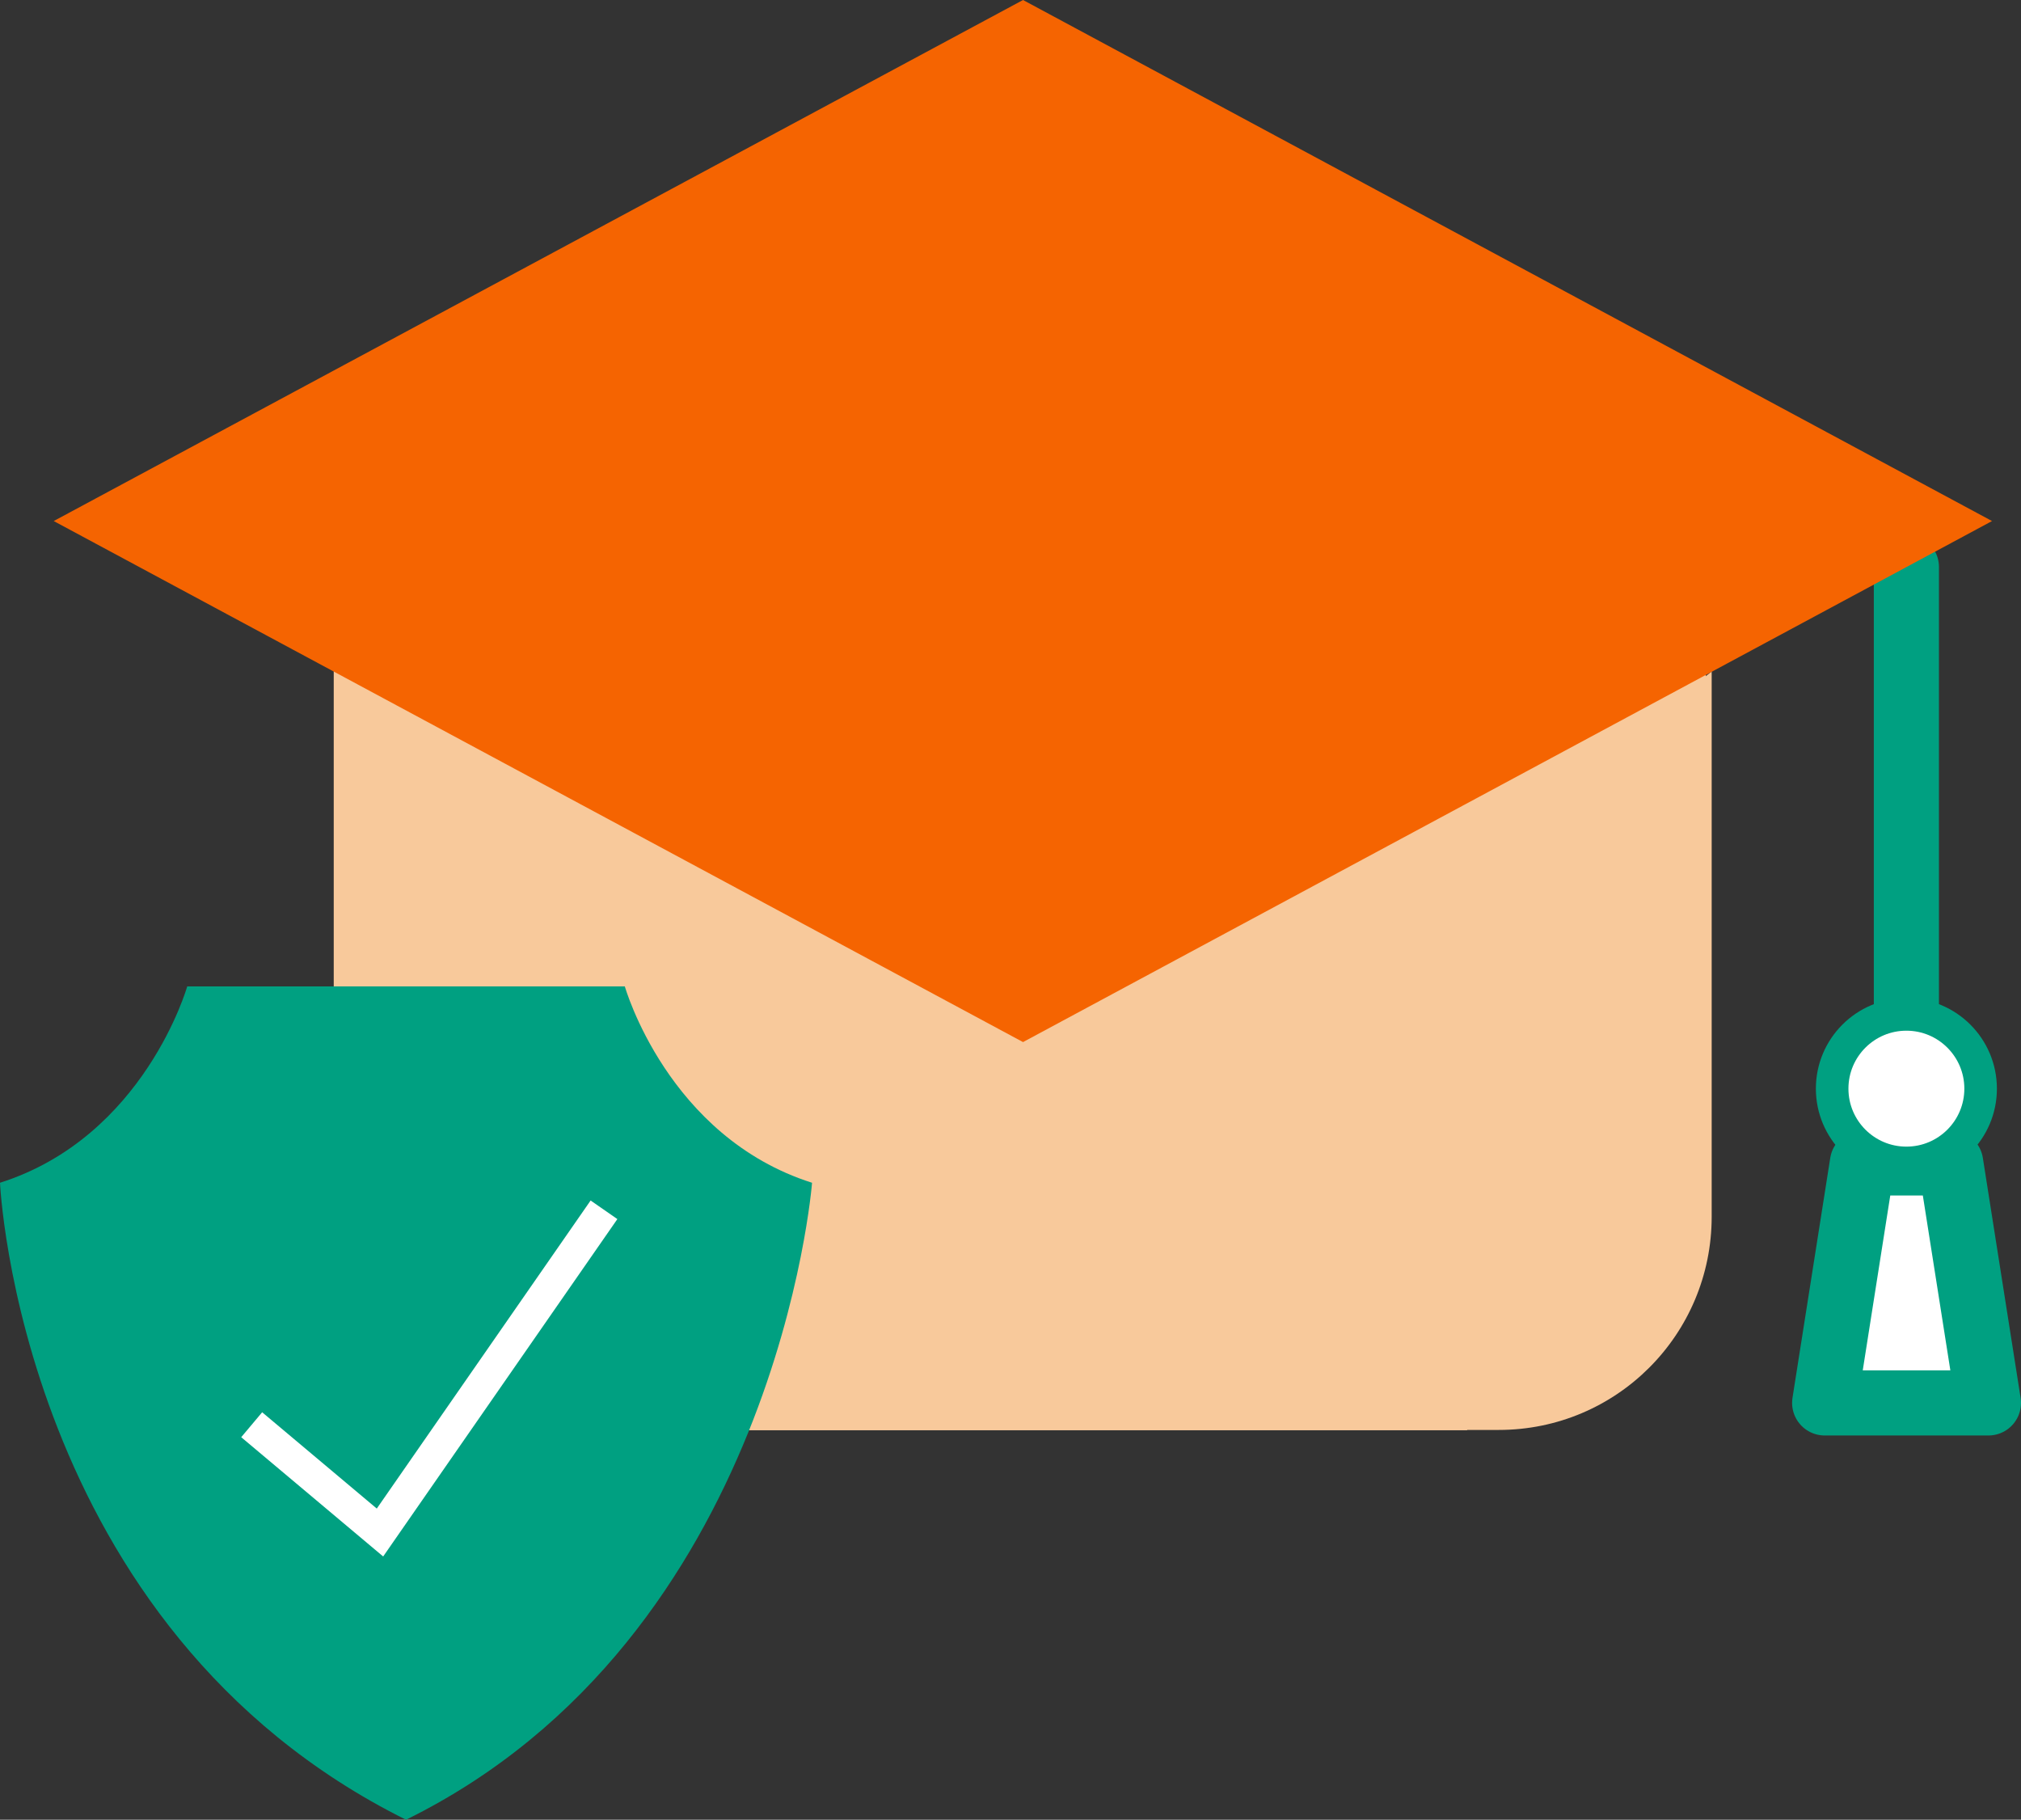
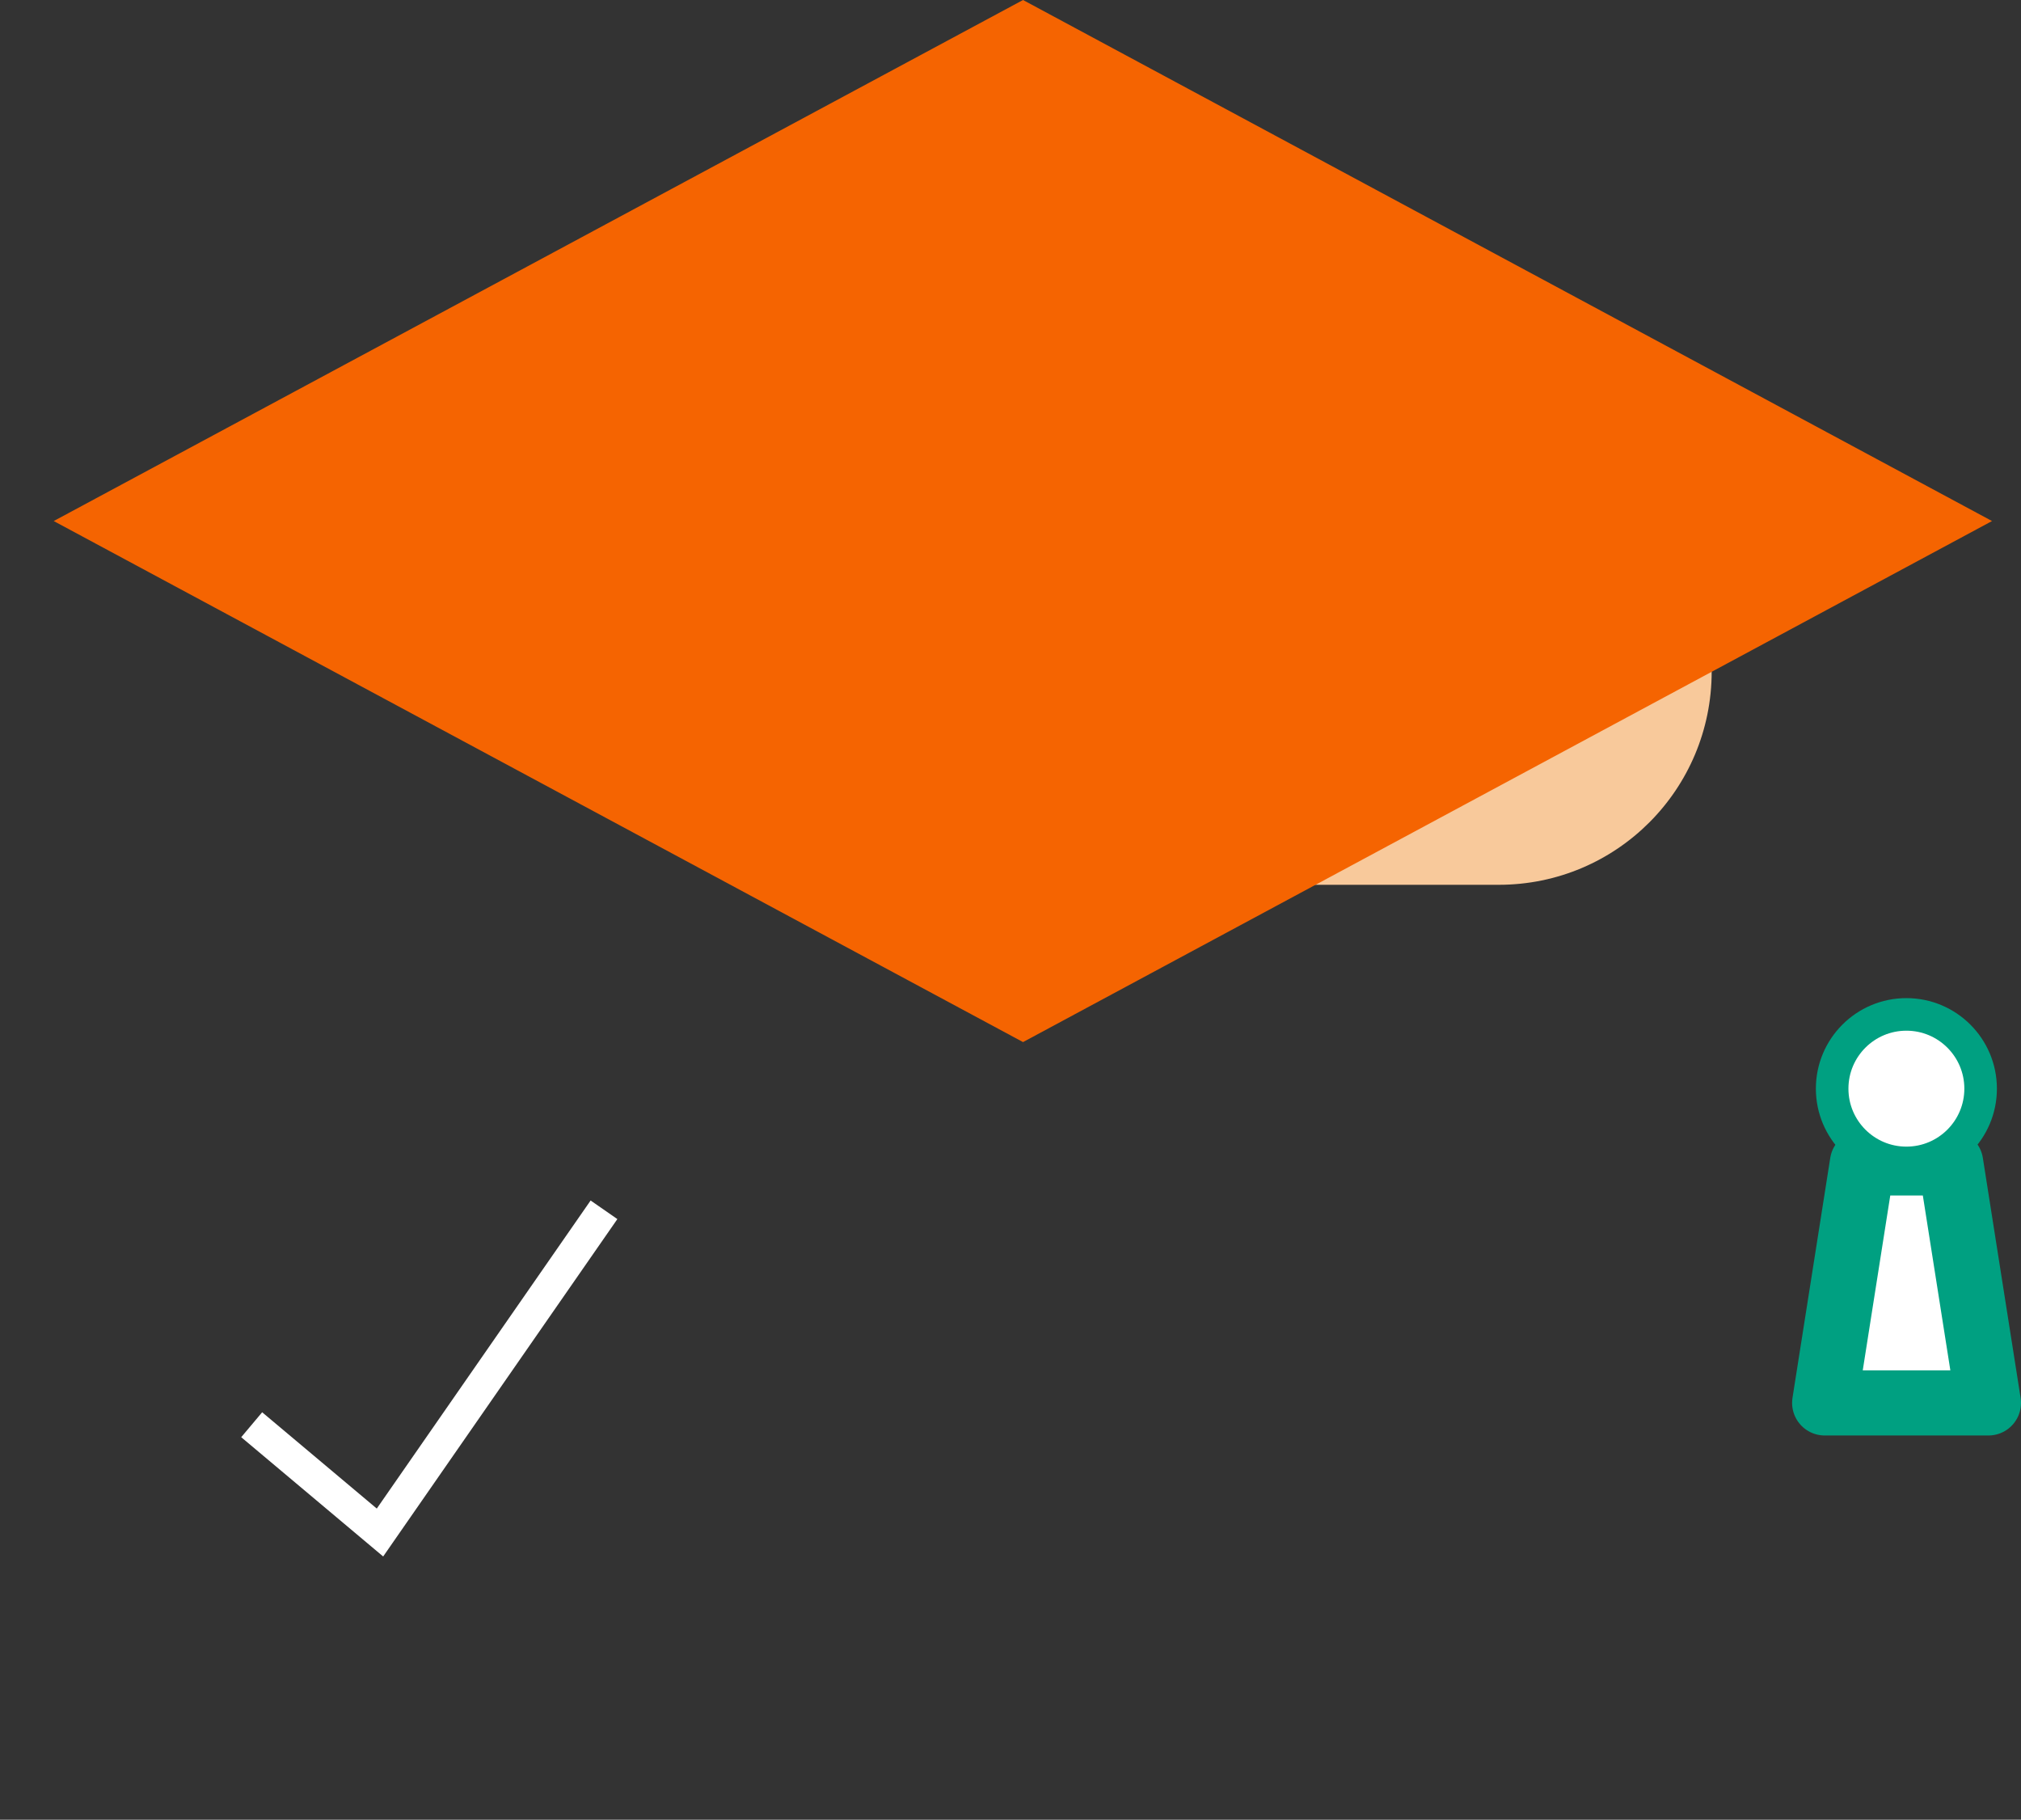
<svg xmlns="http://www.w3.org/2000/svg" id="_レイヤー_1" data-name="レイヤー 1" viewBox="0 0 62.07 55.88">
  <rect x="0" y="0" width="62.07" height="55.88" fill="#333333" stroke="none" />
  <defs>
    <style>      .cls-1, .cls-2 {        fill: #fff;      }      .cls-1, .cls-2, .cls-3 {        stroke: #00a081;      }      .cls-1, .cls-3 {        stroke-linecap: round;        stroke-linejoin: round;        stroke-width: 2px;      }      .cls-4 {        stroke: #fff;      }      .cls-4, .cls-2 {        stroke-miterlimit: 10;      }      .cls-4, .cls-3 {        fill: none;      }      .cls-5 {        fill: #f8c99b;      }      .cls-6 {        fill: #00a081;      }      .cls-7 {        fill: #f56401;      }    </style>
  </defs>
-   <rect class="cls-5" x="15.82" y="14.67" width="23.68" height="34.81" transform="translate(59.73 4.42) rotate(90)" />
-   <rect class="cls-5" x="43.69" y="18.46" width="8.71" height="8.71" transform="translate(70.85 -25.24) rotate(90)" />
-   <path class="cls-5" d="M52.57,20.62h0v16.74c0,3.62-2.92,6.55-6.54,6.55h-23.02" />
-   <line class="cls-3" x1="58.55" y1="17.41" x2="58.55" y2="31.14" />
+   <path class="cls-5" d="M52.57,20.62h0c0,3.62-2.92,6.55-6.54,6.55h-23.02" />
  <polygon class="cls-1" points="61.07 43.08 56.04 43.08 57.2 35.71 59.91 35.71 61.07 43.08" />
  <circle class="cls-2" cx="58.55" cy="33.43" r="2.28" />
-   <path class="cls-6" d="M19.19,30.29s1.31,4.62,5.75,6.03c0,0-1.08,13.95-12.47,19.56C.6,49.98,0,36.32,0,36.32c4.44-1.41,5.75-6.03,5.75-6.03h13.44Z" />
  <polyline class="cls-4" points="7.73 43.75 11.67 47.06 18.55 37.15" />
  <polygon class="cls-7" points="61.18 16 31.42 32 1.65 16 31.42 0 61.18 16" />
</svg>